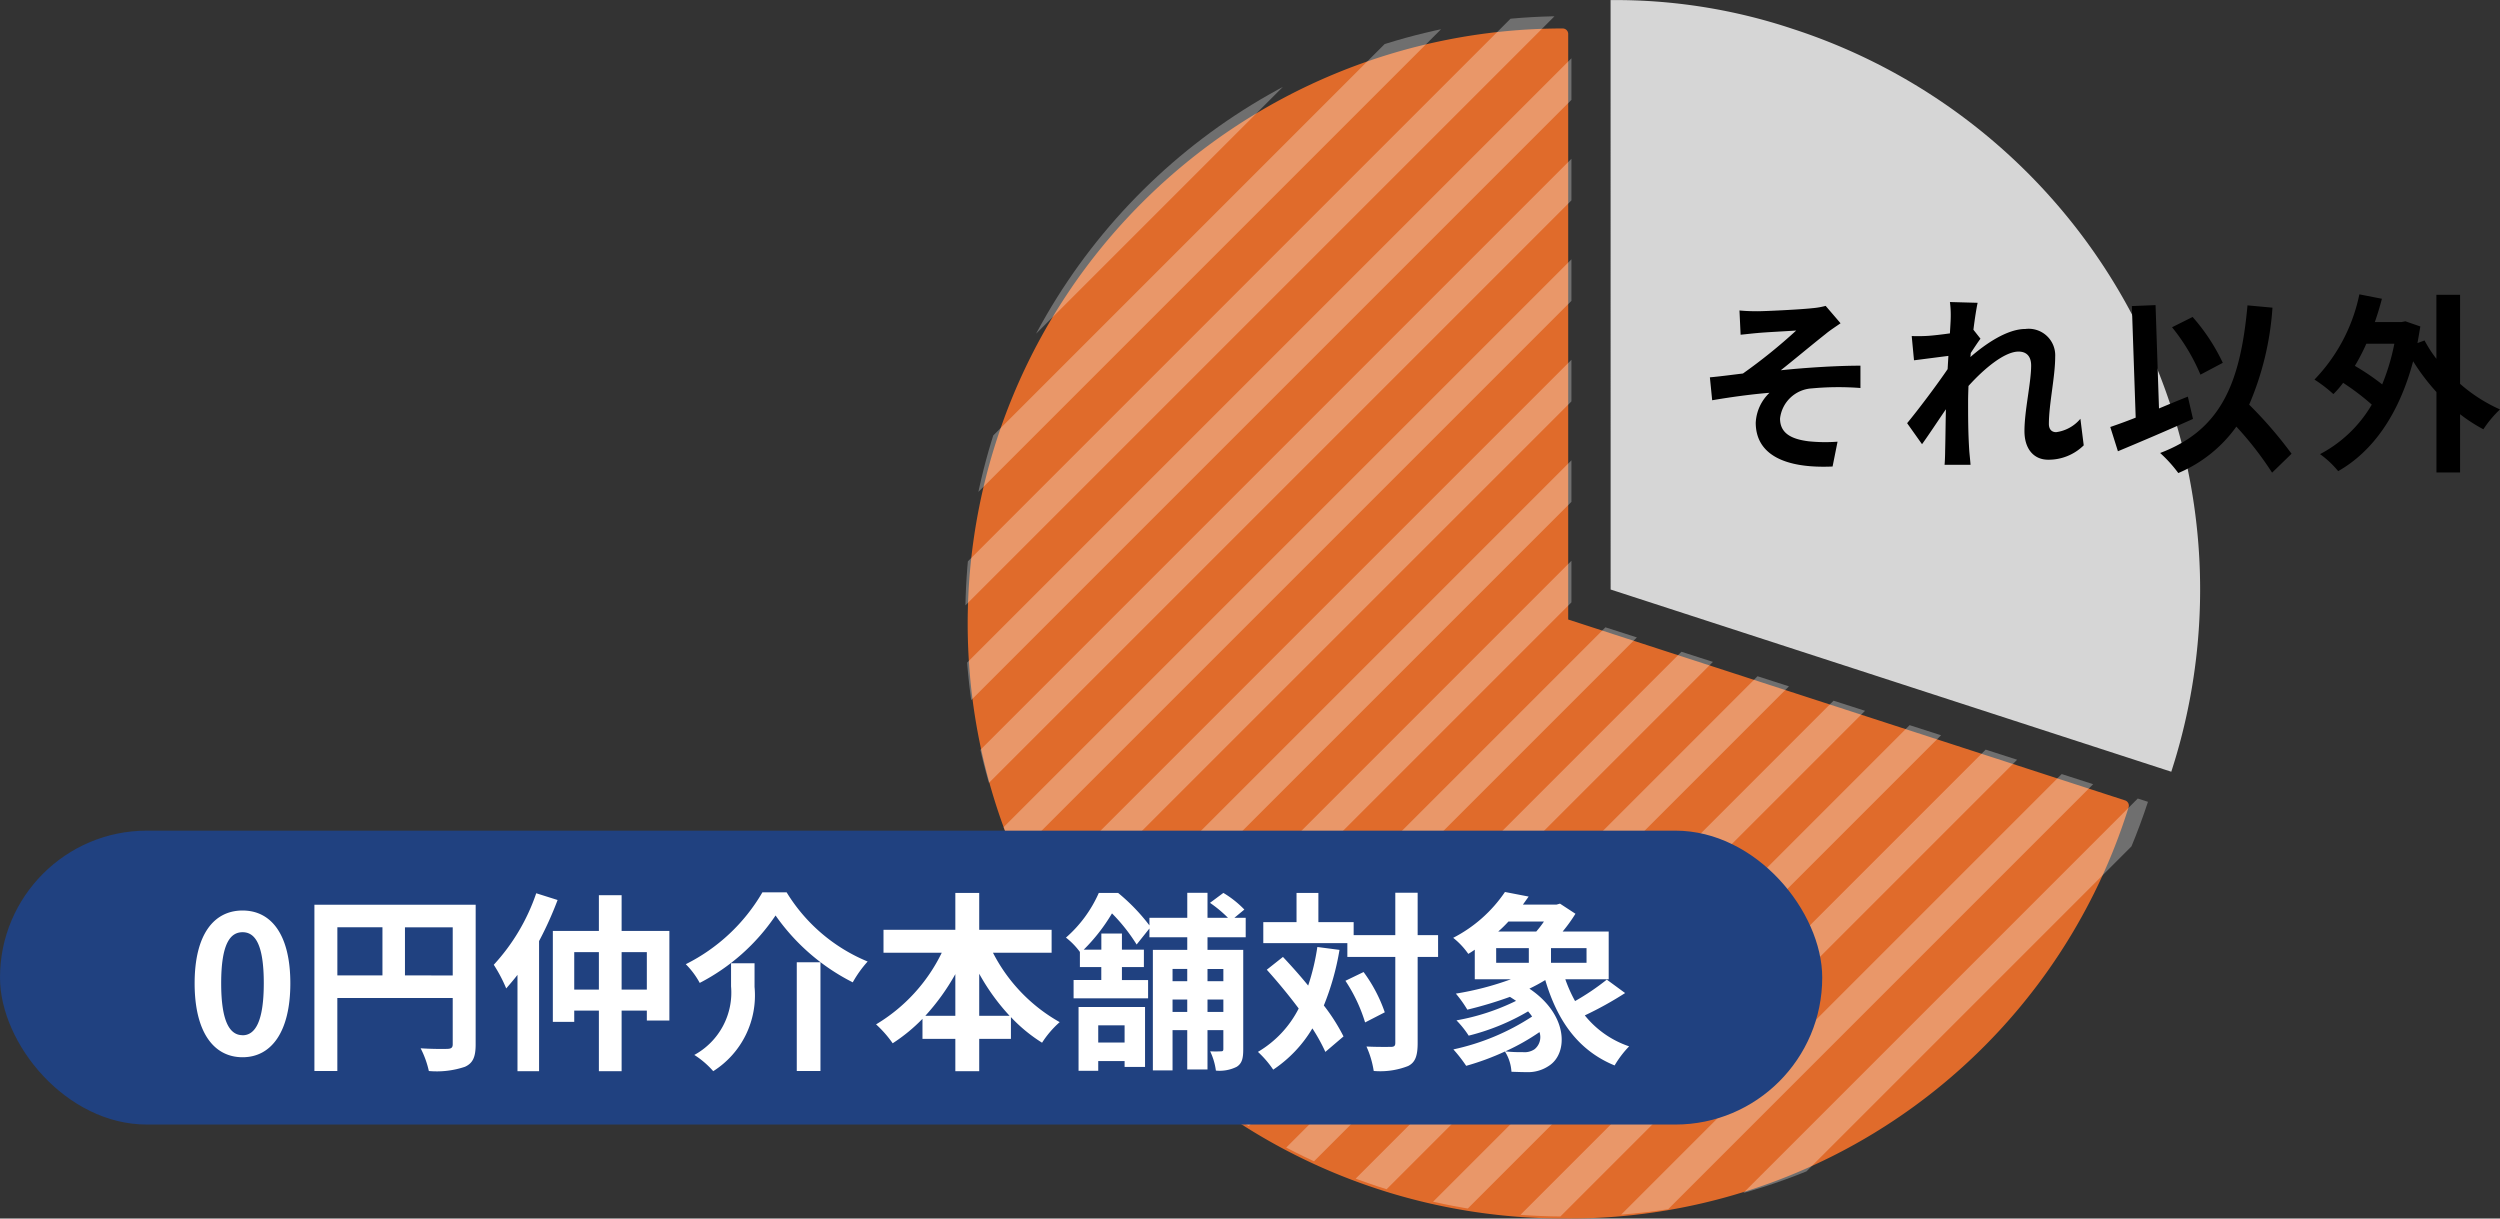
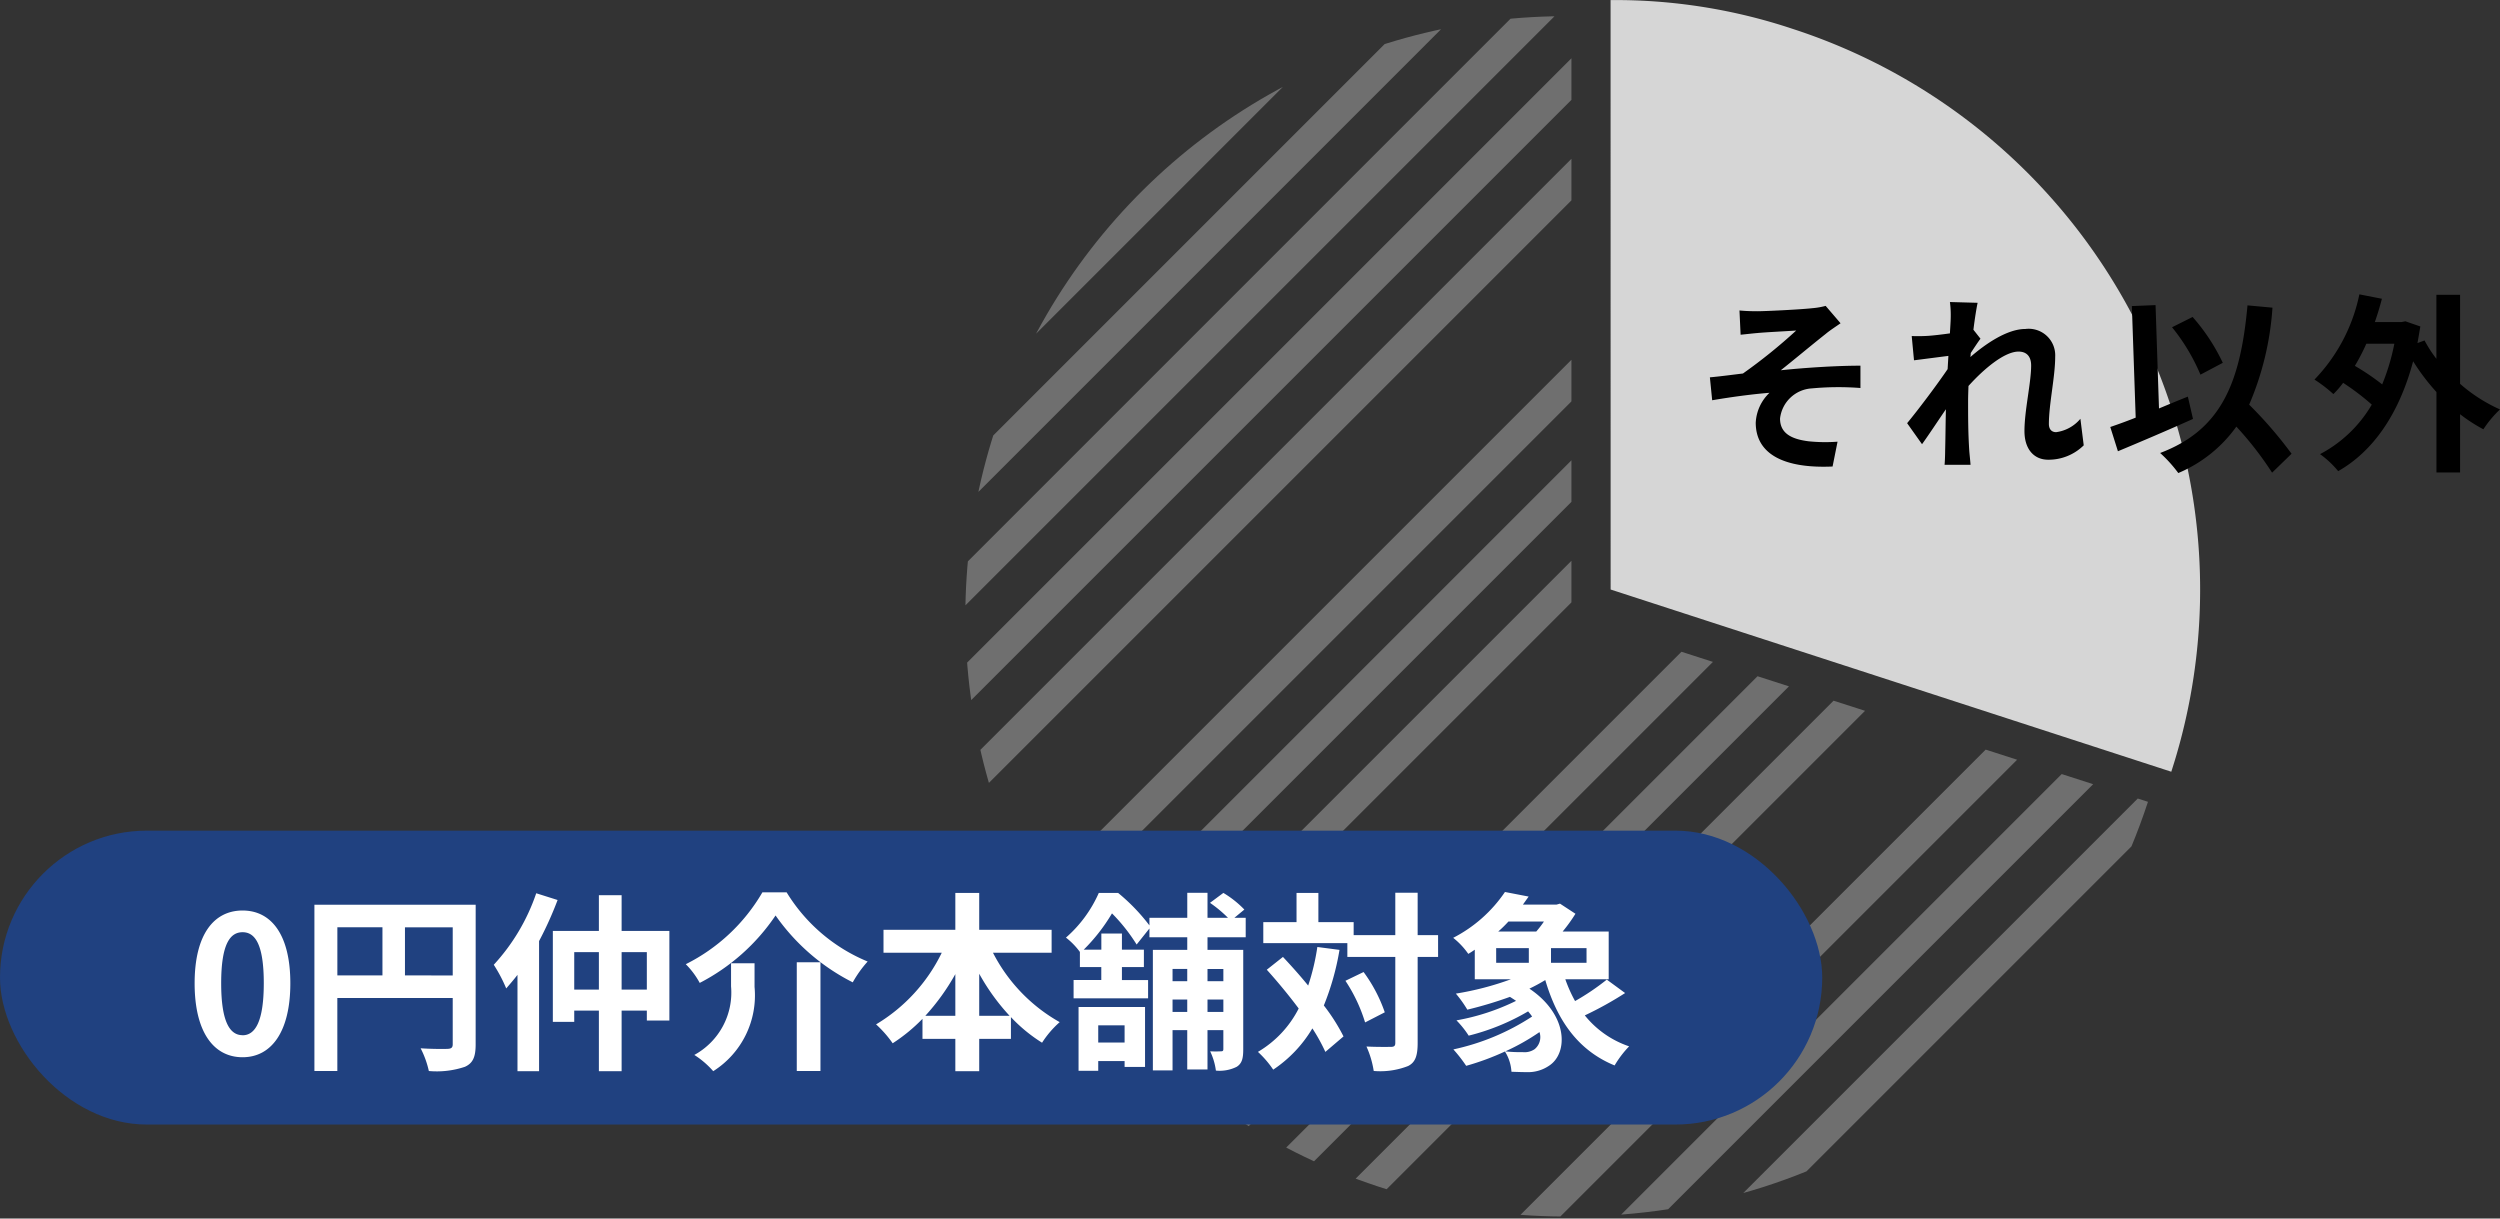
<svg xmlns="http://www.w3.org/2000/svg" width="170.121" height="82.917" viewBox="0 0 170.121 82.917">
  <rect x="0" y="0" width="170.121" height="82.917" fill="#333333" stroke="none" />
  <defs>
    <clipPath id="clip-path">
      <path id="パス_27408" data-name="パス 27408" d="M962.339,446.64V405.8a40.84,40.84,0,1,0,0,81.676c18.225,0,33.6-11.058,39.232-28.218Z" transform="translate(-921.631 -406.802)" fill="none" />
    </clipPath>
  </defs>
  <g id="reason4" transform="translate(-180.796 -1999.649)">
    <g id="グループ_10364" data-name="グループ 10364" transform="translate(-17 133)">
      <g id="グループ_10361" data-name="グループ 10361" transform="translate(19.022 0.667)">
-         <path id="パス_27406" data-name="パス 27406" d="M970.76,443.268l38.151,12.4a40.114,40.114,0,0,0-25.755-50.547,38.13,38.13,0,0,0-12.4-1.963Z" transform="translate(-682.385 1462.829)" fill="#d6d6d6" />
-         <path id="パス_27407" data-name="パス 27407" d="M961.2,445.917V405.8a40.114,40.114,0,1,0,0,80.228,39.484,39.484,0,0,0,38.151-27.718Z" transform="translate(-676.088 1462.494)" fill="#e06b2b" stroke="#e06b2b" stroke-linejoin="round" stroke-width="0.75" />
+         <path id="パス_27406" data-name="パス 27406" d="M970.76,443.268l38.151,12.4a40.114,40.114,0,0,0-25.755-50.547,38.13,38.13,0,0,0-12.4-1.963" transform="translate(-682.385 1462.829)" fill="#d6d6d6" />
      </g>
      <g id="グループ_10363" data-name="グループ 10363" transform="translate(-657.066 1462.953)" opacity="0.293">
        <g id="グループ_10362" data-name="グループ 10362" transform="translate(921.088 405.802)" clip-path="url(#clip-path)">
          <line id="線_3661" data-name="線 3661" x1="98.976" y2="98.976" transform="translate(-62.096 -13.415)" fill="none" stroke="#fff" stroke-linejoin="round" stroke-width="2" />
          <line id="線_3662" data-name="線 3662" x1="98.976" y2="98.976" transform="translate(-55.257 -13.415)" fill="none" stroke="#fff" stroke-linejoin="round" stroke-width="2" />
          <line id="線_3663" data-name="線 3663" x1="98.976" y2="98.976" transform="translate(-48.418 -13.415)" fill="none" stroke="#fff" stroke-linejoin="round" stroke-width="2" />
          <line id="線_3664" data-name="線 3664" x1="98.976" y2="98.976" transform="translate(-41.578 -13.415)" fill="none" stroke="#fff" stroke-linejoin="round" stroke-width="2" />
          <line id="線_3665" data-name="線 3665" x1="98.976" y2="98.976" transform="translate(-34.739 -13.415)" fill="none" stroke="#fff" stroke-linejoin="round" stroke-width="2" />
-           <line id="線_3666" data-name="線 3666" x1="98.976" y2="98.976" transform="translate(-27.9 -13.415)" fill="none" stroke="#fff" stroke-linejoin="round" stroke-width="2" />
          <line id="線_3667" data-name="線 3667" x1="98.976" y2="98.976" transform="translate(-21.061 -13.415)" fill="none" stroke="#fff" stroke-linejoin="round" stroke-width="2" />
          <line id="線_3668" data-name="線 3668" x1="98.976" y2="98.976" transform="translate(-14.222 -13.415)" fill="none" stroke="#fff" stroke-linejoin="round" stroke-width="2" />
          <line id="線_3669" data-name="線 3669" x1="98.976" y2="98.976" transform="translate(-7.383 -13.415)" fill="none" stroke="#fff" stroke-linejoin="round" stroke-width="2" />
-           <line id="線_3670" data-name="線 3670" x1="98.976" y2="98.976" transform="translate(-0.544 -13.415)" fill="none" stroke="#fff" stroke-linejoin="round" stroke-width="2" />
          <line id="線_3671" data-name="線 3671" x1="98.976" y2="98.976" transform="translate(6.295 -13.415)" fill="none" stroke="#fff" stroke-linejoin="round" stroke-width="2" />
          <line id="線_3672" data-name="線 3672" x1="98.976" y2="98.976" transform="translate(13.135 -13.415)" fill="none" stroke="#fff" stroke-linejoin="round" stroke-width="2" />
          <line id="線_3673" data-name="線 3673" x1="98.976" y2="98.976" transform="translate(19.974 -13.415)" fill="none" stroke="#fff" stroke-linejoin="round" stroke-width="2" />
-           <line id="線_3674" data-name="線 3674" x1="98.976" y2="98.976" transform="translate(26.813 -13.415)" fill="none" stroke="#fff" stroke-linejoin="round" stroke-width="2" />
          <line id="線_3675" data-name="線 3675" x1="98.976" y2="98.976" transform="translate(33.652 -13.415)" fill="none" stroke="#fff" stroke-linejoin="round" stroke-width="2" />
          <line id="線_3676" data-name="線 3676" x1="98.976" y2="98.976" transform="translate(40.491 -13.415)" fill="none" stroke="#fff" stroke-linejoin="round" stroke-width="2" />
          <line id="線_3677" data-name="線 3677" x1="98.976" y2="98.976" transform="translate(47.33 -13.415)" fill="none" stroke="#fff" stroke-linejoin="round" stroke-width="2" />
        </g>
      </g>
    </g>
    <path id="パス_27615" data-name="パス 27615" d="M-24.336-9.919l.078,1.651c.4-.039.832-.091,1.157-.117.52-.052,2.106-.13,2.626-.169A36.471,36.471,0,0,1-24.1-5.629c-.663.078-1.56.2-2.249.26l.156,1.56c1.287-.221,2.73-.416,3.9-.507a3.01,3.01,0,0,0-.936,2.028C-23.231-.143-21.307.845-18,.7l.338-1.69a11.21,11.21,0,0,1-1.963-.026c-1.157-.143-1.95-.533-1.95-1.547a2.313,2.313,0,0,1,2.171-2.054,19.413,19.413,0,0,1,3.3-.026V-6.162c-1.573,0-3.692.13-5.421.312.871-.689,2.145-1.755,3.068-2.483.26-.221.741-.533,1-.715l-1.014-1.183a5.049,5.049,0,0,1-.9.156c-.78.091-3.2.208-3.744.208C-23.556-9.867-23.933-9.88-24.336-9.919Zm23.2,7.371a2.6,2.6,0,0,1-1.651.91c-.325,0-.494-.221-.494-.559,0-1.339.429-3.224.429-4.563a1.806,1.806,0,0,0-2.028-1.9c-1.248,0-2.73,1.027-3.744,1.911a1.939,1.939,0,0,0,.026-.273c.221-.338.494-.754.663-.975l-.481-.611c.1-.806.208-1.469.286-1.833l-1.885-.052a6.866,6.866,0,0,1,.052,1.144c0,.143-.026.507-.052.988-.546.078-1.105.143-1.482.169a10.949,10.949,0,0,1-1.118.013l.156,1.651c.728-.091,1.716-.221,2.34-.3l-.052.9c-.728,1.079-2.028,2.8-2.756,3.679l1.014,1.43c.442-.611,1.066-1.56,1.625-2.379-.026,1.092-.026,1.833-.052,2.834,0,.208-.013.676-.039.949h1.768C-8.632.3-8.684-.169-8.7-.4c-.078-1.209-.078-2.288-.078-3.341,0-.325.013-.676.026-1.04,1.04-1.157,2.444-2.34,3.406-2.34.533,0,.858.312.858.949,0,1.17-.455,3.055-.455,4.459,0,1.235.65,1.95,1.612,1.95A3.408,3.408,0,0,0-.91-.741ZM8.554-6.357A13.255,13.255,0,0,0,6.5-9.477l-1.4.7A13.248,13.248,0,0,1,7.033-5.551Zm-2.379,2.3c-.65.26-1.313.533-1.963.806l-.234-7.033-1.612.065.26,7.592c-.65.26-1.235.468-1.729.637l.52,1.651c1.469-.611,3.393-1.43,5.109-2.2ZM13.234-.169A28.352,28.352,0,0,0,10.348-3.51a20.094,20.094,0,0,0,1.586-6.6l-1.7-.156C9.75-4.927,8.411-1.781,4.29-.221A9.089,9.089,0,0,1,5.525,1.144,9.282,9.282,0,0,0,9.477-2.015a22.777,22.777,0,0,1,2.431,3.133Zm6.994-7.488A14.736,14.736,0,0,1,19.4-4.888a15.987,15.987,0,0,0-1.859-1.261,13.722,13.722,0,0,0,.78-1.508ZM24.7-10.985H23.088V-6.63a8.824,8.824,0,0,1-.806-1.248L21.8-7.7q.1-.546.195-1.131l-1.014-.351-.273.052H18.9c.182-.52.338-1.04.481-1.586l-1.534-.3a11.76,11.76,0,0,1-3.055,5.8,9.32,9.32,0,0,1,1.287.988,6.392,6.392,0,0,0,.663-.767,16.591,16.591,0,0,1,1.95,1.482A8.83,8.83,0,0,1,15.171-.143a6.547,6.547,0,0,1,1.235,1.157c2.314-1.313,4.121-3.8,5.1-7.475a14.758,14.758,0,0,0,1.586,2.093V1.105H24.7V-2.86a10.988,10.988,0,0,0,1.586,1.027,7.435,7.435,0,0,1,1.131-1.352A10.716,10.716,0,0,1,24.7-4.927Z" transform="translate(323.5 2030.695)" />
    <g id="グループ_10365" data-name="グループ 10365" transform="translate(15.009 138.173)">
      <rect id="長方形_4083" data-name="長方形 4083" width="124" height="20" rx="10" transform="translate(165.787 1918)" fill="#204180" />
      <path id="パス_27614" data-name="パス 27614" d="M-45.493.182c1.95,0,3.25-1.716,3.25-5.031s-1.3-4.953-3.25-4.953-3.263,1.625-3.263,4.953S-47.456.182-45.493.182Zm0-1.5c-.832,0-1.456-.832-1.456-3.536s.624-3.471,1.456-3.471,1.443.78,1.443,3.471S-44.674-1.313-45.493-1.313Zm11.05-4.069V-8.658h3.25v3.276Zm-4.6-3.276h3.068v3.276h-3.068Zm9.412-1.534H-40.605V1.118h1.56V-3.848h7.852V-.7c0,.221-.091.3-.338.312s-1.1.013-1.846-.039a6.319,6.319,0,0,1,.559,1.547A6.006,6.006,0,0,0-30.361.832c.546-.247.728-.676.728-1.521Zm4.121-.78A13.65,13.65,0,0,1-28.4-6.11,10.132,10.132,0,0,1-27.553-4.5c.247-.286.507-.585.767-.923V1.131h1.469V-7.722a24.282,24.282,0,0,0,1.261-2.795ZM-19.7-4.42V-6.968h1.716V-4.42Zm-3.224,0V-6.968h1.677V-4.42ZM-19.7-8.411v-2.431h-1.547v2.431h-3.133v6.188h1.456V-2.99h1.677V1.131H-19.7V-2.99h1.716v.676h1.534v-6.1ZM-9.224-9.464a14.247,14.247,0,0,0,5.252,4.55A7.811,7.811,0,0,1-2.958-6.331,11.676,11.676,0,0,1-8.47-11.037h-1.651a12.477,12.477,0,0,1-5.213,4.888,5.507,5.507,0,0,1,.949,1.274A13.92,13.92,0,0,0-9.224-9.464Zm1.443,3.185v7.4h1.612v-7.4Zm-4.472.065v1.573a4.834,4.834,0,0,1-2.5,4.667,5.941,5.941,0,0,1,1.287,1.105A6.1,6.1,0,0,0-10.654-4.6V-6.214ZM4.634-2.639V-5.5A14.489,14.489,0,0,0,6.7-2.639Zm-3.666,0A15.148,15.148,0,0,0,3.009-5.473v2.834Zm8.593-4.29v-1.56H4.634V-11H3.009v2.509H-1.879v1.56H2.086A11.548,11.548,0,0,1-2.386-2.054,7.643,7.643,0,0,1-1.255-.767,11.6,11.6,0,0,0,.773-2.431v1.365H3.009v2.2H4.634v-2.2H6.792V-2.548A10.636,10.636,0,0,0,8.911-.806a6.572,6.572,0,0,1,1.2-1.4A11.356,11.356,0,0,1,5.57-6.929Zm4.966,4.94v1.17H12.733v-1.17ZM11.394,1.105h1.339V.442h1.794v.4h1.391V-3.237H11.394Zm9.854-6.929v.832H20.169v-.832ZM20.169-2.9v-.845h1.079V-2.9Zm-2.379,0v-.845h1V-2.9Zm1-2.925v.832h-1v-.832Zm3.978-2.158V-9.308H22l.676-.559A6.864,6.864,0,0,0,21.248-11l-.91.676A8.581,8.581,0,0,1,21.56-9.308H20.169v-1.7H18.792v1.7H16.217v.52A13.039,13.039,0,0,0,14.085-11H12.772a8.679,8.679,0,0,1-2.236,3.042,4.836,4.836,0,0,1,.949.975v1.027h1.456v.884H11.056v1.248h5.07V-5.07H14.345v-.884H15.84V-7.137H14.345v-1.1h-1.4v1.1h-1.2a12.307,12.307,0,0,0,1.924-2.47,12.03,12.03,0,0,1,1.677,2.119l.871-1.092v.6h2.574v.858h-2.34v8.2H17.79V-1.664h1V1.014h1.378V-1.664h1.079V-.377c0,.117-.039.156-.156.156a6.733,6.733,0,0,1-.741,0,4.355,4.355,0,0,1,.39,1.313,2.609,2.609,0,0,0,1.417-.26C22.522.6,22.6.247,22.6-.351V-7.124H20.169v-.858Zm4.875.663a15.237,15.237,0,0,1-.624,2.626c-.559-.689-1.157-1.352-1.716-1.95l-1.1.871c.715.793,1.482,1.716,2.171,2.639A7.217,7.217,0,0,1,23.6-.182a6.778,6.778,0,0,1,1.04,1.209,8.741,8.741,0,0,0,2.665-2.808,12.136,12.136,0,0,1,.884,1.6l1.235-1.053a12.878,12.878,0,0,0-1.339-2.106,17.763,17.763,0,0,0,1.066-3.783Zm1.911,2.3a10.832,10.832,0,0,1,1.339,2.834l1.339-.689A10.2,10.2,0,0,0,30.79-5.616Zm6.305-3.107H34.469v-2.886H32.948v2.886H30.114v-.884h-2.4V-11H26.227v1.989H23.965v1.43h5.72v.936h3.263v5.85c0,.208-.078.273-.312.273s-.923.013-1.651-.026a6.369,6.369,0,0,1,.494,1.664A5.182,5.182,0,0,0,33.819.78c.494-.247.65-.7.65-1.573v-5.85h1.391Zm3.952.884h2.223v1H39.813Zm3.25-1.807a6.657,6.657,0,0,1-.52.676H39.955a8.492,8.492,0,0,0,.689-.676Zm2.9,2.808H43.543v-1h2.418ZM42.425-.364a1.208,1.208,0,0,1-.793.2,10.144,10.144,0,0,1-1.2-.052,14.818,14.818,0,0,0,2.327-1.313A1.059,1.059,0,0,1,42.425-.364ZM47.34-5.1A16.375,16.375,0,0,1,45.181-3.64a9.522,9.522,0,0,1-.663-1.482h2.951v-3.25H44.336a10.692,10.692,0,0,0,.871-1.209l-1.053-.689-.234.065H41.632l.39-.546-1.612-.312a9.492,9.492,0,0,1-3.523,3.12,5.123,5.123,0,0,1,1.027,1.092,5.142,5.142,0,0,0,.442-.286v2.015h2.457a20.273,20.273,0,0,1-3.744.975,8.113,8.113,0,0,1,.78,1.092,26.974,26.974,0,0,0,2.9-.871c.143.091.286.182.416.273a15.165,15.165,0,0,1-4.056,1.326,6.348,6.348,0,0,1,.832,1.04,15.214,15.214,0,0,0,4.043-1.651,3.213,3.213,0,0,1,.273.351A15.873,15.873,0,0,1,36.9-.351,9.966,9.966,0,0,1,37.771.767,17.665,17.665,0,0,0,40.41-.208a2.915,2.915,0,0,1,.442,1.378c.351.013.728.026,1.04.026A2.529,2.529,0,0,0,43.4.767c1.326-.845,1.326-3.471-1.326-5.252a12.122,12.122,0,0,0,1.079-.585C43.972-2.3,45.4-.273,47.872.741a6.861,6.861,0,0,1,.988-1.3,6.557,6.557,0,0,1-3.016-2.106,24.053,24.053,0,0,0,2.743-1.521Z" transform="translate(227.787 1933.237)" fill="#fff" />
    </g>
  </g>
</svg>